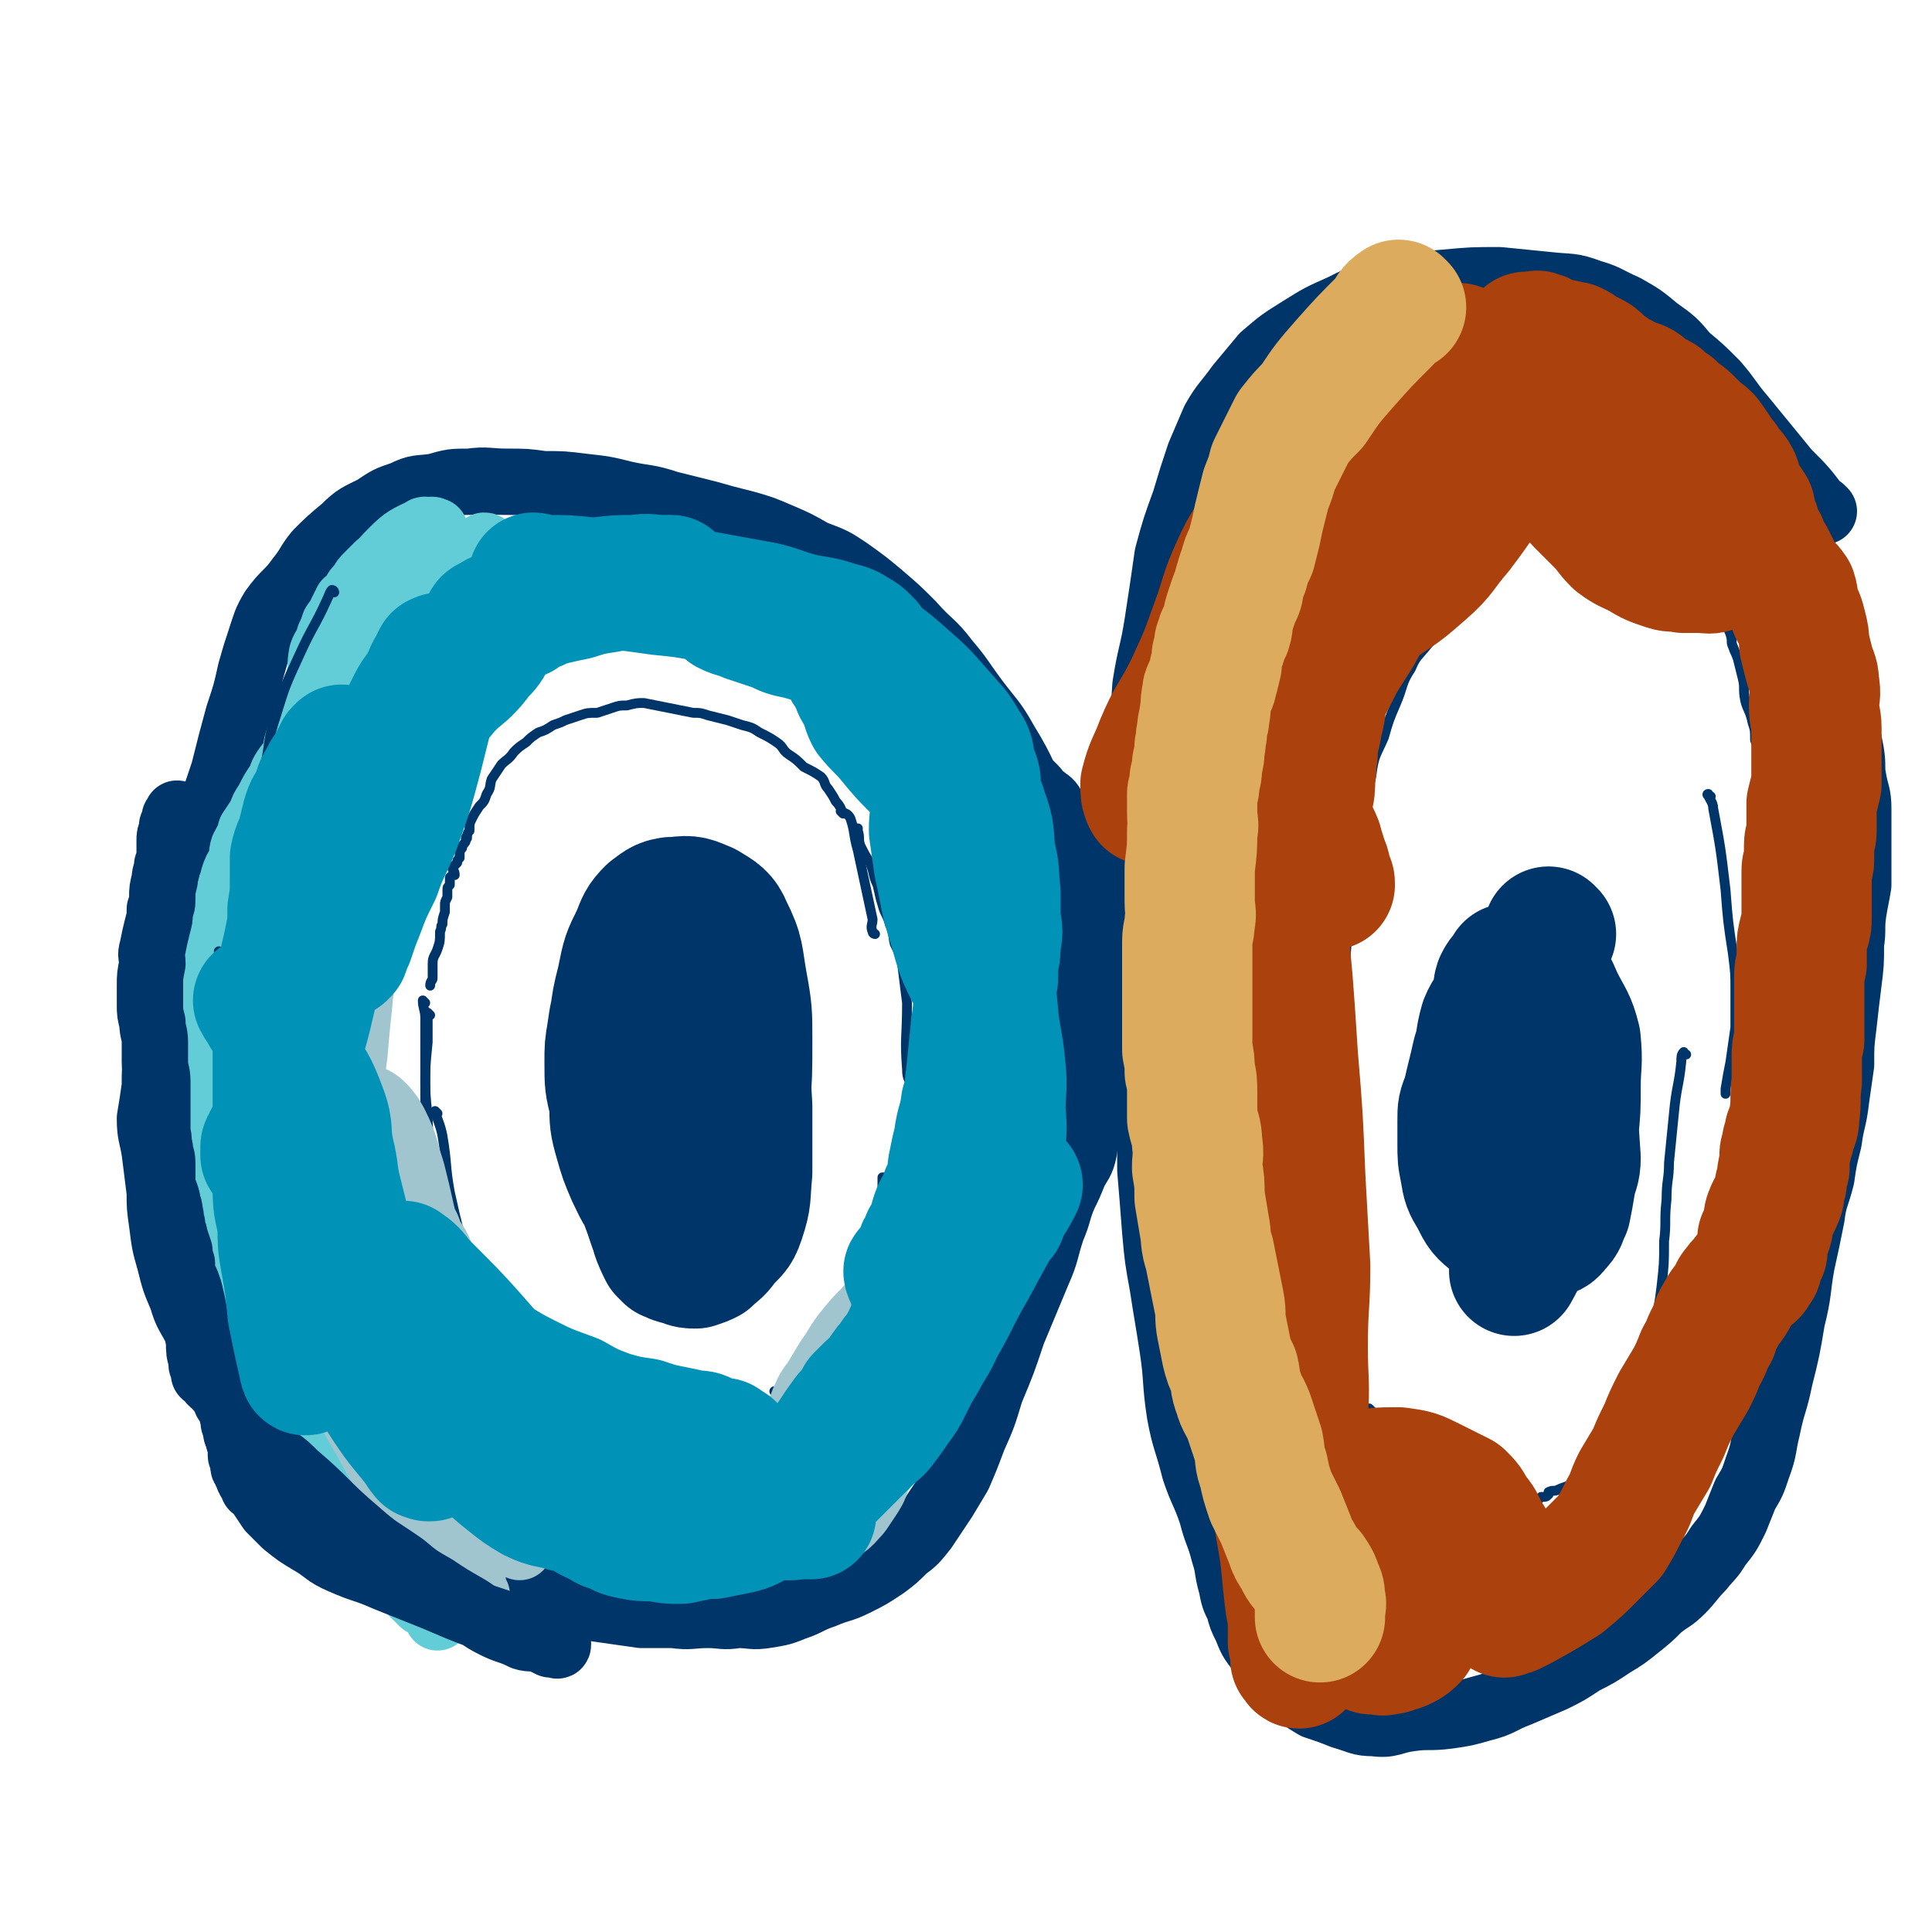
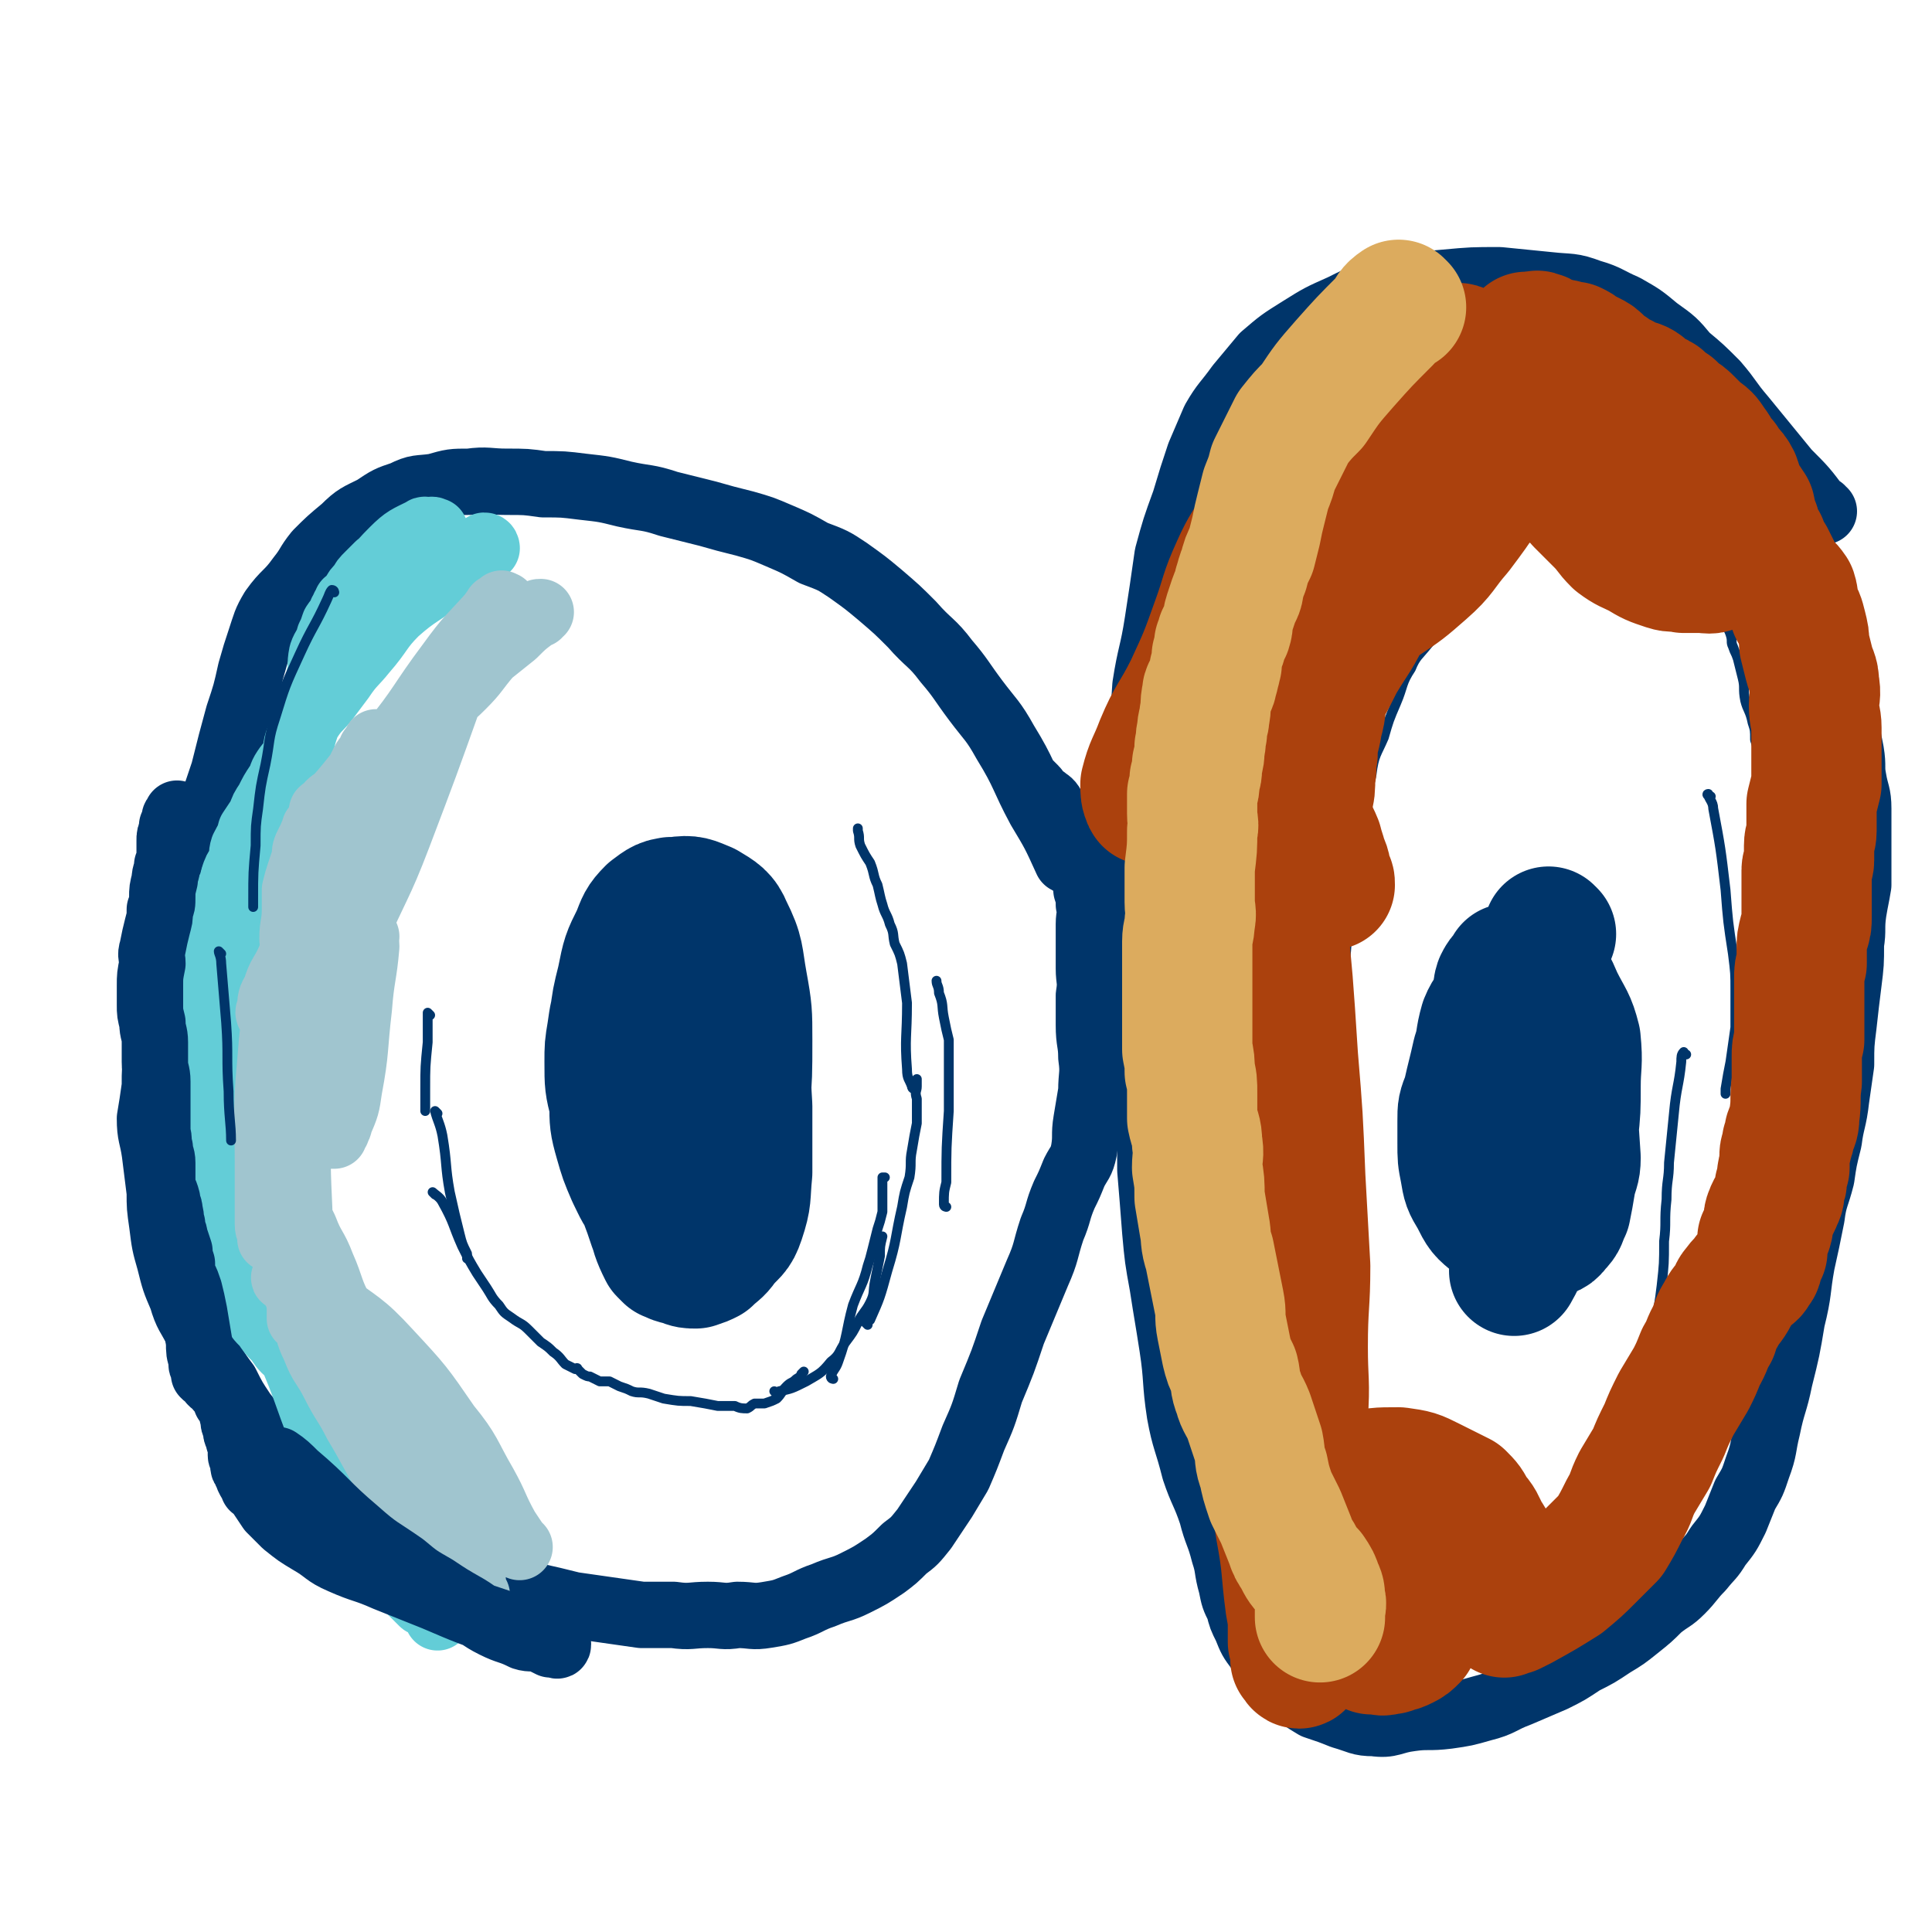
<svg xmlns="http://www.w3.org/2000/svg" viewBox="0 0 786 786" version="1.1">
  <g fill="none" stroke="#00356A" stroke-width="27" stroke-linecap="round" stroke-linejoin="round">
    <path d="M436,351c0,0 -1,0 -1,-1 0,0 0,0 -1,0 -5,-11 -5,-11 -11,-21 -7,-13 -6,-14 -14,-27 -5,-9 -6,-9 -12,-17 -6,-8 -6,-9 -12,-16 -6,-8 -7,-7 -14,-15 -6,-6 -6,-6 -13,-12 -6,-5 -6,-5 -13,-10 -6,-4 -6,-4 -14,-7 -7,-4 -7,-4 -14,-7 -7,-3 -7,-3 -14,-5 -8,-2 -8,-2 -15,-4 -8,-2 -8,-2 -16,-4 -9,-3 -9,-2 -18,-4 -8,-2 -8,-2 -17,-3 -8,-1 -8,-1 -16,-1 -7,-1 -7,-1 -15,-1 -7,0 -8,-1 -15,0 -7,0 -7,0 -14,2 -7,1 -7,0 -13,3 -6,2 -6,2 -12,6 -6,3 -7,3 -12,8 -6,5 -6,5 -11,10 -4,5 -3,5 -7,10 -5,7 -6,6 -11,13 -3,5 -3,6 -5,12 -2,6 -2,6 -4,13 -2,9 -2,9 -5,18 -3,11 -3,11 -6,23 -4,12 -4,12 -8,23 -3,13 -3,13 -7,25 -3,9 -3,9 -5,19 -2,8 -2,8 -3,17 -2,7 -2,7 -3,15 -1,7 -1,7 -1,15 -1,7 -1,7 -1,14 -1,7 -1,7 -2,13 0,7 1,7 2,14 1,8 1,8 2,16 0,6 0,6 1,13 1,8 1,8 3,15 2,8 2,8 5,15 2,7 3,7 6,13 3,6 3,7 6,13 3,5 3,5 6,9 3,6 3,6 7,12 4,5 4,5 8,9 4,5 4,5 9,9 4,3 5,3 10,6 4,4 4,4 8,8 5,4 6,4 11,8 5,4 5,4 11,8 7,5 7,5 14,8 7,4 7,4 14,7 8,3 8,3 16,6 8,3 8,3 16,5 9,2 9,2 17,4 7,1 7,1 14,2 7,1 7,1 14,2 7,0 7,0 13,0 7,1 7,0 14,0 6,0 6,1 12,0 6,0 6,1 12,0 6,-1 6,-1 11,-3 6,-2 6,-3 12,-5 7,-3 7,-2 13,-5 6,-3 6,-3 12,-7 4,-3 4,-3 8,-7 4,-3 4,-3 8,-8 4,-6 4,-6 8,-12 3,-5 3,-5 6,-10 3,-7 3,-7 6,-15 4,-9 4,-9 7,-19 5,-12 5,-12 9,-24 5,-12 5,-12 10,-24 4,-9 3,-9 6,-18 3,-7 2,-7 5,-14 2,-4 2,-4 4,-9 2,-4 3,-4 4,-9 1,-6 0,-6 1,-12 1,-6 1,-6 2,-12 0,-7 1,-7 0,-14 0,-6 -1,-6 -1,-13 0,-6 0,-6 0,-12 1,-6 0,-6 0,-11 0,-6 0,-6 0,-11 0,-4 0,-4 0,-7 0,-4 1,-4 0,-8 0,-3 0,-3 -1,-6 0,-4 0,-4 -1,-8 -1,-3 -1,-3 -3,-7 -1,-3 -1,-3 -3,-6 -1,-3 -1,-3 -3,-6 -2,-4 -2,-4 -4,-7 -1,-2 -2,-2 -3,-3 -2,-1 -2,-1 -3,-2 -1,-1 0,-1 -1,-2 -1,-1 -1,-1 -2,-2 " />
    <path d="M742,208c-1,0 -1,0 -1,-1 -1,0 -1,0 -1,0 -6,-8 -6,-8 -13,-15 -9,-11 -9,-11 -18,-22 -6,-7 -5,-7 -11,-14 -6,-6 -6,-6 -12,-11 -5,-6 -5,-6 -12,-11 -6,-5 -6,-5 -13,-9 -7,-3 -7,-4 -14,-6 -8,-3 -8,-2 -17,-3 -10,-1 -10,-1 -20,-2 -11,0 -11,0 -22,1 -10,1 -10,0 -21,3 -11,2 -11,2 -21,7 -9,4 -9,4 -17,9 -8,5 -8,5 -15,11 -5,6 -5,6 -10,12 -5,7 -6,7 -10,14 -3,7 -3,7 -6,14 -3,9 -3,9 -6,19 -4,11 -4,11 -7,22 -2,14 -2,14 -4,27 -2,13 -3,13 -5,26 -1,13 0,13 -1,27 0,11 -1,11 -1,23 -1,12 0,12 -1,24 0,12 0,12 0,25 0,12 0,12 0,25 1,11 1,11 2,22 1,13 1,13 2,25 1,13 1,13 1,26 1,12 1,12 2,25 1,11 1,11 3,22 2,13 2,12 4,25 2,13 1,14 3,27 2,11 3,11 6,23 3,9 4,9 7,18 2,8 3,8 5,16 2,6 1,6 3,13 1,5 1,5 3,9 1,4 1,4 3,8 2,5 2,5 5,9 3,5 2,5 6,9 3,4 4,4 8,7 4,4 4,4 9,7 6,2 6,2 11,4 7,2 7,3 13,3 7,1 7,-1 15,-2 7,-1 7,0 15,-1 7,-1 7,-1 14,-3 8,-2 7,-3 15,-6 7,-3 7,-3 14,-6 6,-3 6,-3 12,-7 6,-3 6,-3 12,-7 5,-3 5,-3 10,-7 5,-4 5,-4 9,-8 5,-4 5,-3 9,-7 4,-4 4,-5 8,-9 4,-5 4,-4 7,-9 4,-5 4,-5 7,-11 2,-5 2,-5 4,-10 3,-5 3,-5 5,-11 3,-8 2,-8 4,-16 2,-10 3,-10 5,-20 3,-12 3,-12 5,-24 3,-12 2,-12 4,-23 2,-9 2,-9 4,-19 1,-8 2,-8 4,-16 1,-7 1,-7 3,-15 1,-8 2,-8 3,-17 1,-7 1,-7 2,-14 0,-8 0,-8 1,-16 1,-9 1,-9 2,-17 1,-8 1,-8 1,-16 1,-6 0,-6 1,-13 1,-6 1,-5 2,-11 0,-6 0,-6 0,-11 0,-5 0,-5 0,-10 0,-5 0,-5 0,-10 0,-6 -1,-6 -2,-12 -1,-5 0,-5 -1,-11 -1,-5 -1,-5 -2,-11 -1,-5 -1,-5 -2,-9 0,-4 0,-4 -1,-8 -1,-4 -1,-4 -2,-7 0,-3 -1,-3 -1,-7 -1,-3 0,-3 -1,-6 0,-3 -1,-3 -2,-6 0,-2 1,-2 0,-5 -1,-2 -2,-2 -3,-5 -1,-2 -1,-2 -1,-4 -1,-2 0,-2 -1,-4 0,-2 -1,-2 -1,-3 -2,-3 -2,-3 -3,-7 -1,-3 -1,-3 -3,-7 -1,-3 0,-4 -2,-6 -2,-2 -2,-1 -4,-2 " />
  </g>
  <g fill="none" stroke="#63CDD7" stroke-width="27" stroke-linecap="round" stroke-linejoin="round">
    <path d="M198,223c0,0 0,-1 -1,-1 -8,5 -8,6 -16,12 -10,8 -11,7 -20,15 -7,7 -6,8 -13,16 -4,5 -5,5 -9,11 -3,4 -3,4 -6,8 -3,4 -3,3 -6,7 -2,3 -2,3 -3,6 -1,2 -2,2 -3,5 -1,3 0,3 -1,6 -2,3 -2,2 -4,5 -2,3 -1,3 -3,6 -2,3 -2,3 -4,7 -2,3 -2,3 -3,6 -2,3 -2,3 -4,6 -1,4 -1,3 -3,7 -1,3 0,3 -1,6 -2,3 -2,3 -3,6 -1,4 -1,4 -3,7 -1,4 -1,4 -2,9 -1,4 -1,4 -3,9 -1,4 -1,4 -1,9 -1,6 -2,6 -2,13 0,5 0,5 0,11 -1,5 -1,5 -2,10 -1,5 -1,5 -2,10 0,3 0,3 0,6 0,3 -1,3 -1,5 0,1 0,1 0,2 0,0 0,0 0,0 0,1 0,2 0,2 0,-1 0,-2 1,-3 2,-6 2,-6 4,-12 4,-12 4,-12 8,-23 4,-10 4,-10 7,-20 3,-7 2,-7 4,-15 2,-7 2,-7 3,-14 2,-6 2,-6 3,-11 2,-7 2,-7 4,-13 1,-7 1,-7 3,-14 1,-6 1,-6 3,-12 2,-8 2,-8 4,-15 2,-6 3,-6 5,-13 1,-5 1,-5 2,-10 1,-4 0,-4 1,-9 1,-3 2,-3 3,-7 1,-2 1,-2 2,-5 2,-3 2,-2 3,-5 1,-2 2,-3 2,-4 1,0 -1,3 -1,2 1,-1 2,-3 4,-5 1,-2 1,-2 3,-4 1,-2 1,-2 3,-4 2,-2 2,-2 4,-4 2,-1 2,-1 4,-3 2,-1 2,-1 5,-3 1,-1 1,-2 3,-3 1,-1 1,-1 3,-1 2,-1 2,-1 3,-2 1,-1 1,-1 2,-1 0,0 0,0 0,0 0,-1 0,-1 1,-1 1,-1 1,0 2,0 0,0 0,0 0,0 -1,0 -1,0 -3,0 -1,0 -1,-1 -2,0 -6,3 -7,3 -12,8 -7,7 -7,8 -12,16 -5,8 -5,8 -9,17 -2,6 -2,7 -4,13 -3,6 -3,6 -5,12 -3,6 -3,6 -5,12 -2,6 -2,6 -3,12 -2,7 -2,7 -5,14 -2,6 -2,6 -4,12 -3,8 -3,8 -5,15 -2,7 -2,7 -4,15 -2,7 -2,7 -3,13 -2,6 -2,6 -3,12 -2,6 -1,6 -2,12 -1,6 -2,6 -3,12 -1,4 0,4 0,8 0,5 -1,5 -1,10 -1,4 0,4 -1,8 -1,3 -2,3 -2,7 -1,3 -1,3 -1,7 0,2 0,2 0,4 0,4 -1,4 -1,7 0,3 0,3 0,6 0,4 0,4 0,7 0,3 0,3 0,6 0,3 0,3 0,7 0,1 0,1 0,3 0,3 0,3 0,5 0,0 0,-1 0,-1 0,2 0,2 1,3 0,2 1,1 1,3 1,1 0,1 1,3 0,2 -1,2 0,5 0,1 1,1 2,2 0,2 0,2 0,4 1,1 1,1 1,3 0,1 0,1 1,2 0,1 0,1 0,1 0,0 1,-1 1,-1 0,1 0,2 0,1 0,0 0,-1 0,-1 0,0 -1,1 -1,0 -1,0 -1,-1 -1,-2 -1,-4 -1,-4 -1,-7 -2,-7 -2,-7 -4,-14 -1,-5 -2,-5 -3,-9 0,-2 1,-3 0,-5 -1,-2 -1,-1 -2,-3 -1,-1 -1,-1 -1,-3 0,0 0,0 0,0 0,0 0,-1 0,-1 0,0 1,0 1,1 1,0 0,0 0,1 3,9 3,9 7,18 4,12 3,12 8,24 2,6 2,6 5,12 2,4 2,4 5,7 2,3 2,3 4,5 2,2 2,3 4,5 2,2 2,1 4,3 2,3 2,3 4,5 2,3 2,3 5,5 2,3 1,3 3,5 3,3 3,4 5,7 2,2 3,2 5,5 2,2 1,2 3,5 0,0 0,0 1,1 1,0 2,0 1,-1 0,-1 -2,0 -3,-2 -3,-6 -2,-7 -5,-14 -5,-8 -6,-8 -11,-16 -4,-7 -4,-7 -9,-15 -4,-6 -3,-6 -7,-13 -3,-5 -3,-5 -6,-10 -4,-4 -4,-4 -7,-8 -2,-2 -2,-2 -5,-5 -1,-1 -1,-1 -2,-1 -1,-1 -1,0 -1,-1 0,0 0,-1 0,-1 0,0 0,0 1,1 1,0 2,0 3,1 4,7 3,8 7,15 7,15 8,15 14,30 6,14 6,14 11,28 3,8 3,8 6,17 4,9 5,9 9,18 4,8 3,9 8,17 4,6 4,6 9,12 3,5 3,5 7,9 3,3 3,3 6,6 2,1 2,1 4,3 1,1 1,1 2,1 0,0 0,0 0,1 0,0 0,1 0,1 " />
  </g>
  <g fill="none" stroke="#A0C5CF" stroke-width="27" stroke-linecap="round" stroke-linejoin="round">
    <path d="M122,515c0,0 -1,-1 -1,-1 2,2 3,3 5,5 10,14 10,14 20,28 11,15 11,15 21,30 6,11 6,12 11,24 4,10 4,10 8,21 3,8 3,8 5,17 2,4 1,5 2,9 0,1 1,2 1,1 -4,-3 -4,-4 -8,-8 -7,-9 -7,-9 -13,-18 -8,-11 -8,-11 -16,-23 -6,-10 -6,-11 -12,-21 -4,-8 -5,-8 -9,-16 -4,-8 -5,-7 -8,-15 -3,-6 -2,-6 -4,-12 -1,-5 -1,-5 -3,-9 -1,-3 -1,-3 -3,-5 0,-1 -1,-1 -1,-2 0,0 0,0 0,0 -1,-1 -2,0 -1,0 0,0 1,-1 2,0 8,4 8,4 15,9 13,10 14,9 25,21 13,14 13,14 24,30 9,11 8,12 15,24 5,9 4,9 9,18 2,3 2,3 4,6 1,1 2,2 1,1 -1,0 -2,-1 -5,-3 -11,-10 -11,-10 -21,-21 -10,-12 -9,-13 -18,-26 -7,-10 -7,-10 -14,-21 -7,-12 -8,-12 -14,-24 -5,-9 -4,-10 -8,-19 -3,-8 -4,-7 -7,-15 -3,-6 -3,-6 -4,-13 -2,-5 -2,-6 -2,-11 -1,-5 -1,-5 -1,-9 0,-4 0,-4 0,-8 0,-3 0,-3 0,-6 0,-3 0,-3 0,-6 0,-4 -1,-4 -1,-7 -1,-3 0,-3 -1,-6 -1,-1 -1,-1 -1,-3 -1,-1 -1,-2 -1,-2 0,0 0,1 0,1 0,0 0,-2 0,-2 0,-1 0,0 0,1 2,14 2,14 4,29 2,20 1,20 2,40 1,11 1,11 2,23 0,5 0,5 1,10 0,3 0,3 0,5 0,1 0,0 0,0 0,-1 0,-1 0,-1 0,-13 0,-13 0,-27 0,-21 -1,-21 -1,-43 0,-17 0,-17 0,-35 0,-14 0,-14 0,-28 0,-10 -1,-10 -2,-20 0,-6 1,-6 1,-12 0,-4 0,-4 0,-8 1,-4 1,-4 2,-7 1,-3 1,-3 2,-6 0,-2 0,-3 1,-5 1,-2 1,-2 2,-4 0,-1 1,-1 1,-2 0,0 0,0 0,-1 0,0 1,0 1,0 0,0 0,0 0,1 -1,4 0,5 -1,9 -4,23 -4,22 -8,45 -3,19 -3,19 -5,38 -2,8 -2,8 -3,17 -1,9 -1,9 -1,17 -1,7 -1,7 -1,14 0,6 0,6 0,12 0,4 0,4 0,9 0,2 0,2 0,3 0,1 0,1 0,2 0,0 0,-1 0,-1 0,0 0,1 0,1 0,0 0,-1 0,-1 0,-3 -1,-2 -1,-5 0,-12 0,-12 0,-25 0,-20 -1,-20 1,-41 1,-13 1,-13 4,-26 2,-11 4,-11 7,-22 2,-8 2,-8 4,-16 2,-6 2,-6 4,-11 1,-4 0,-4 2,-8 0,-1 1,-1 1,-2 0,0 0,-1 0,-1 " />
  </g>
  <g fill="none" stroke="#00356A" stroke-width="27" stroke-linecap="round" stroke-linejoin="round">
    <path d="M114,595c0,0 -1,-1 -1,-1 3,2 4,3 7,6 13,11 12,12 25,23 9,8 9,7 19,14 6,5 6,5 13,9 6,4 6,4 13,8 5,3 5,4 11,7 6,3 6,2 12,5 3,1 4,0 7,1 2,1 2,1 4,2 1,0 1,0 2,0 0,0 1,1 1,0 0,0 -1,0 -1,0 -1,0 -1,0 -1,-1 -10,-3 -10,-3 -19,-7 -15,-5 -15,-5 -29,-11 -10,-4 -10,-4 -20,-8 -9,-4 -9,-3 -18,-7 -7,-3 -6,-4 -13,-8 -5,-3 -5,-3 -10,-7 -3,-3 -3,-3 -6,-6 -2,-3 -2,-3 -4,-6 -1,-2 -1,-2 -3,-3 0,0 0,0 0,-1 -1,-1 -1,-1 -2,-3 0,-2 -1,-1 -1,-3 -1,-1 -1,-1 -1,-2 0,-1 0,-1 0,-2 0,-1 -1,-1 -1,-2 0,-2 0,-2 0,-4 0,-1 -1,-1 -1,-3 -1,-2 -1,-2 -1,-4 -1,-2 -1,-2 -1,-4 -1,-2 0,-2 -1,-4 0,-2 -1,-2 -2,-3 0,-2 0,-1 -1,-3 -1,-1 -1,-1 -2,-2 0,-1 0,-1 -1,-2 -1,0 -1,0 -2,-1 0,0 1,0 1,-1 -1,0 -1,0 -2,-1 -1,0 -1,0 -2,-1 0,0 1,-1 1,-1 0,0 -1,0 -1,-1 0,0 0,0 0,-1 0,0 -1,0 -1,-1 0,-1 0,-1 0,-2 -1,-3 -1,-3 -1,-7 -1,-6 -1,-6 -2,-12 -1,-5 -1,-5 -2,-9 -1,-3 -1,-3 -2,-5 -1,-3 -1,-3 -1,-6 -1,-3 -1,-3 -1,-5 -1,-3 -1,-3 -2,-6 0,-2 -1,-2 -1,-5 -1,-2 0,-2 -1,-5 0,-3 -1,-2 -1,-5 -1,-4 -2,-4 -2,-7 0,-4 0,-4 0,-8 0,-3 -1,-3 -1,-6 -1,-3 0,-3 -1,-6 0,-3 0,-3 0,-6 0,-4 0,-4 0,-7 0,-4 0,-4 0,-8 0,-4 -1,-4 -1,-8 0,-4 0,-4 0,-8 0,-4 -1,-4 -1,-8 -1,-4 -1,-4 -1,-7 0,-4 0,-4 0,-8 0,-4 0,-4 1,-9 0,-3 -1,-3 0,-6 1,-5 1,-5 2,-9 1,-4 1,-3 1,-7 1,-2 1,-2 1,-5 0,-3 0,-3 1,-7 0,-3 1,-3 1,-6 1,-2 1,-2 1,-5 0,-2 0,-2 0,-5 0,-2 0,-2 1,-4 0,-1 0,-1 0,-2 0,0 1,0 1,-1 0,-1 0,-1 0,-2 0,-1 1,-1 1,-2 0,0 0,1 0,1 0,0 0,-1 0,-1 0,0 0,0 0,0 " />
  </g>
  <g fill="none" stroke="#A0C5CF" stroke-width="27" stroke-linecap="round" stroke-linejoin="round">
    <path d="M149,381c0,0 -1,-1 -1,-1 0,1 1,2 1,5 -1,12 -2,12 -3,25 -2,17 -1,17 -4,33 -1,7 -1,7 -4,14 0,2 -1,1 -1,3 -1,1 -1,1 -1,2 0,0 0,0 -1,0 0,0 0,0 0,0 -1,-2 -1,-2 -1,-4 -1,-7 -1,-7 -3,-15 -2,-13 -2,-13 -4,-26 -1,-10 -1,-10 -1,-20 0,-9 -1,-9 0,-17 1,-7 1,-7 3,-14 2,-6 2,-6 3,-12 2,-7 2,-7 4,-14 2,-6 2,-6 4,-11 1,-5 2,-5 4,-10 2,-5 2,-5 4,-9 1,-2 2,-2 3,-5 1,-1 1,-2 2,-2 0,0 0,1 0,1 0,0 0,-2 0,-2 0,0 0,1 0,2 -4,12 -4,12 -9,24 -8,19 -7,19 -15,38 -5,12 -6,12 -11,24 -3,7 -4,6 -6,13 -2,3 -2,4 -2,7 -1,2 -1,2 0,3 0,1 1,1 1,2 0,0 0,0 0,0 2,-5 3,-5 5,-10 6,-13 6,-13 11,-26 4,-15 3,-16 8,-30 3,-11 3,-11 7,-20 4,-9 4,-9 10,-17 5,-6 5,-6 11,-11 4,-5 4,-4 9,-8 2,-3 2,-3 5,-5 1,-2 2,-2 3,-4 2,-2 1,-2 3,-4 0,-1 1,-1 1,-3 0,0 0,0 0,0 0,-1 1,-1 1,-2 1,0 1,-1 1,-1 -1,4 -2,4 -3,9 -10,28 -10,28 -21,57 -8,21 -9,20 -18,41 -4,11 -5,11 -9,23 -2,5 -2,5 -4,11 0,1 1,2 0,3 0,1 -2,0 -2,0 0,-3 1,-3 2,-6 3,-14 2,-14 6,-28 3,-16 3,-16 8,-31 4,-10 4,-10 9,-19 4,-10 4,-10 9,-19 4,-8 5,-8 10,-15 4,-6 3,-7 7,-12 3,-5 3,-4 6,-9 3,-4 2,-4 4,-8 2,-3 2,-3 3,-7 2,-3 1,-3 3,-6 1,-2 1,-2 3,-5 1,-1 0,-2 1,-3 1,-2 2,-2 2,-3 0,0 -1,1 0,1 0,-1 1,-1 2,-2 0,0 1,0 1,0 0,0 0,0 0,0 -1,0 -1,-1 -1,0 -2,1 -2,2 -4,4 -9,10 -9,9 -17,20 -12,16 -11,17 -24,33 -6,7 -6,7 -12,13 -4,4 -4,4 -8,8 -2,2 -2,2 -4,4 -1,1 -2,1 -2,2 0,0 0,0 0,0 -1,0 -1,-1 -2,0 0,0 1,1 1,1 0,0 -1,-1 0,-1 2,-3 2,-3 5,-5 9,-10 8,-11 18,-20 10,-9 10,-8 21,-16 6,-5 6,-4 12,-10 6,-6 5,-6 11,-13 5,-4 5,-4 10,-8 4,-4 4,-4 8,-7 0,-1 1,-1 2,-1 0,-1 0,-1 1,-1 " />
  </g>
  <g fill="none" stroke="#00356A" stroke-width="4" stroke-linecap="round" stroke-linejoin="round">
    <path d="M136,241c0,0 0,-1 -1,-1 -1,1 -1,2 -2,4 -5,11 -6,11 -11,22 -6,13 -6,13 -10,26 -3,9 -2,9 -4,19 -2,9 -2,9 -3,18 -1,7 -1,7 -1,15 -1,11 -1,11 -1,22 0,1 0,1 0,3 " />
    <path d="M90,388c0,0 -1,-1 -1,-1 0,1 1,2 1,5 1,12 1,12 2,24 1,14 0,14 1,28 0,10 1,13 1,20 " />
-     <path d="M356,380c0,0 -1,0 -1,-1 -1,-2 0,-3 0,-5 -3,-14 -3,-14 -6,-28 -2,-7 -1,-7 -3,-13 -1,-2 -2,-2 -4,-3 0,0 1,1 1,1 -1,-2 -1,-3 -3,-5 -1,-2 -1,-2 -3,-5 -2,-2 -1,-3 -3,-5 -3,-2 -3,-2 -7,-4 -3,-3 -3,-3 -6,-5 -3,-2 -2,-3 -5,-5 -3,-2 -3,-2 -7,-4 -3,-2 -3,-2 -7,-3 -3,-1 -3,-1 -6,-2 -4,-1 -4,-1 -8,-2 -3,-1 -3,-1 -6,-1 -5,-1 -5,-1 -10,-2 -5,-1 -5,-1 -10,-2 -3,0 -3,0 -7,1 -3,0 -3,0 -6,1 -3,1 -3,1 -6,2 -4,0 -4,0 -7,1 -3,1 -3,1 -6,2 -2,1 -2,1 -5,2 -3,2 -3,2 -6,3 -3,2 -3,2 -5,4 -3,2 -3,2 -5,4 -2,3 -3,3 -5,5 -2,3 -2,3 -4,6 -1,3 0,3 -2,6 -1,3 -1,3 -3,5 -2,3 -2,3 -3,5 -1,2 -1,2 -1,5 -1,1 -1,2 -1,3 0,0 0,-1 0,-1 -1,1 0,2 -1,3 -1,1 -1,2 -2,2 0,0 1,-1 1,0 0,0 -1,1 -1,2 0,1 0,1 0,2 -1,1 -1,1 -1,2 -1,1 -1,1 -2,2 0,1 1,1 1,3 -1,0 -1,0 -2,1 0,1 0,1 0,3 -1,1 -1,1 -1,2 0,2 0,2 0,3 -1,2 -1,2 -1,3 0,2 0,2 0,3 -1,3 -1,3 -1,5 -1,1 0,1 -1,3 0,4 0,4 -1,7 -1,3 -2,3 -2,6 0,3 0,3 0,6 0,1 -1,1 -1,3 " />
    <path d="M175,413c0,0 -1,-1 -1,-1 0,5 0,6 0,12 -1,10 -1,10 -1,19 0,4 0,4 0,8 0,0 0,0 0,1 " />
-     <path d="M173,408c0,0 -1,-1 -1,-1 0,3 1,4 1,7 0,11 0,11 0,21 0,10 0,10 1,19 0,8 1,10 1,15 " />
    <path d="M178,453c0,0 -1,-1 -1,-1 1,4 2,5 3,10 2,12 1,12 3,23 2,9 2,9 4,17 1,4 1,4 3,8 0,1 0,1 0,2 " />
    <path d="M177,486c0,0 -1,-1 -1,-1 1,1 3,2 4,4 5,9 4,9 8,18 3,6 3,6 6,11 2,3 2,3 4,6 2,3 2,4 5,7 2,3 2,3 5,5 4,3 4,2 7,5 2,2 2,2 5,5 3,2 3,2 5,4 3,2 3,3 5,5 2,1 2,1 4,2 0,0 1,-1 1,0 1,1 1,1 2,2 2,1 2,1 3,1 2,1 2,1 4,2 2,0 2,0 4,0 2,1 2,1 4,2 3,1 3,1 5,2 3,1 3,0 7,1 3,1 3,1 6,2 6,1 6,1 11,1 6,1 6,1 11,2 4,0 4,0 7,0 2,1 3,1 5,1 2,-1 1,-1 3,-2 2,0 2,0 4,0 3,-1 3,-1 5,-2 2,-2 2,-3 4,-5 2,-2 2,-1 4,-3 2,-1 2,-2 3,-3 0,0 -1,1 -1,1 " />
    <path d="M339,561c0,0 -1,0 -1,-1 1,-3 2,-3 3,-6 4,-11 3,-12 6,-23 3,-8 4,-8 6,-16 1,-3 1,-3 2,-7 1,-4 1,-4 2,-8 1,-3 1,-3 2,-7 0,-7 0,-7 0,-14 0,0 0,0 1,0 " />
    <path d="M316,567c0,0 -1,-1 -1,-1 0,0 1,1 2,0 5,-1 5,-1 11,-4 5,-3 6,-3 10,-8 4,-3 3,-4 6,-8 3,-4 3,-4 5,-8 2,-4 3,-4 5,-8 2,-4 1,-4 2,-9 1,-5 1,-5 2,-10 0,-4 0,-4 1,-8 " />
    <path d="M353,539c0,0 -1,-1 -1,-1 0,0 1,0 2,-1 4,-9 4,-9 7,-20 4,-13 3,-13 6,-26 1,-6 1,-6 3,-12 1,-6 0,-6 1,-11 1,-6 1,-6 2,-11 0,-5 0,-5 0,-10 -1,-3 0,-3 0,-5 0,-2 0,-2 0,-3 " />
    <path d="M385,491c0,0 -1,0 -1,-1 0,-5 0,-5 1,-9 0,-14 0,-14 1,-29 0,-9 0,-9 0,-19 0,-5 0,-5 0,-10 -1,-4 -1,-4 -2,-9 -1,-5 0,-5 -2,-10 0,-3 -1,-3 -1,-5 " />
    <path d="M372,443c0,0 -1,0 -1,-1 -1,-3 -2,-3 -2,-7 -1,-13 0,-13 0,-27 -1,-8 -1,-8 -2,-16 -1,-4 -1,-4 -3,-8 -1,-4 0,-4 -2,-8 -1,-4 -2,-4 -3,-8 -1,-3 -1,-4 -2,-8 -2,-4 -1,-4 -3,-9 -2,-3 -2,-3 -4,-7 -1,-3 0,-3 -1,-6 0,-1 0,-1 0,-1 " />
    <path d="M690,241c-1,0 -1,-1 -1,-1 -1,0 -1,1 -1,1 -7,-4 -7,-4 -15,-9 -8,-4 -7,-5 -16,-9 -3,-2 -4,-1 -7,-1 -3,-1 -2,-1 -5,-2 -3,-1 -3,-1 -5,-1 -4,-1 -4,-1 -7,-1 -4,0 -4,-1 -8,0 -3,0 -3,1 -6,2 -2,1 -2,0 -5,1 -3,1 -3,2 -5,3 -3,1 -3,1 -6,2 -3,2 -3,2 -6,5 -2,1 -1,1 -3,3 " />
    <path d="M603,236c0,0 -1,-1 -1,-1 -1,1 0,2 -1,3 -4,6 -5,6 -10,12 -5,6 -5,6 -10,12 -4,5 -5,5 -7,10 -4,6 -3,7 -6,14 -3,7 -3,7 -5,14 -3,7 -4,7 -5,15 -2,9 -2,9 -2,18 -2,12 -2,16 -2,23 " />
    <path d="M550,374c0,0 -1,-1 -1,-1 -1,4 0,5 -1,9 -1,15 -2,15 -4,30 -1,10 -1,10 -3,20 0,4 -1,4 -2,8 -1,7 -1,7 -1,14 -1,1 -1,1 -1,3 " />
    <path d="M537,492c0,0 -1,-2 -1,-1 0,5 2,6 2,12 2,15 1,15 3,30 1,11 1,11 3,21 0,5 1,5 2,9 " />
-     <path d="M558,574c0,0 -1,-1 -1,-1 0,0 1,1 2,2 7,6 7,6 14,12 9,7 8,8 17,13 5,4 5,3 11,5 4,2 4,2 7,4 3,1 3,2 6,3 2,0 3,0 5,-1 3,0 3,0 5,-1 2,0 2,0 3,-1 2,0 2,0 3,-1 0,0 0,0 0,-1 2,-1 2,0 4,-1 2,-1 3,-1 5,-2 2,-1 2,-1 5,-2 2,-2 2,-2 4,-3 3,-2 3,-2 5,-4 2,-2 2,-2 4,-4 3,-3 2,-3 5,-5 2,-2 2,-2 3,-4 2,-3 2,-3 4,-6 2,-3 3,-2 5,-5 2,-4 2,-4 4,-7 4,-7 4,-7 8,-14 4,-8 4,-8 7,-16 3,-8 2,-8 5,-16 2,-7 1,-8 4,-14 2,-6 3,-6 4,-12 2,-6 1,-6 1,-13 1,-7 1,-7 2,-14 1,-8 1,-8 1,-16 1,-10 0,-10 0,-19 0,-9 0,-9 0,-18 0,-6 0,-6 0,-12 0,-5 0,-5 1,-9 0,-4 0,-4 0,-7 0,-2 0,-2 0,-3 " />
    <path d="M718,372c-1,0 -1,0 -1,-1 -1,-2 0,-2 -1,-5 0,-13 -1,-13 -1,-26 0,-10 0,-10 0,-20 0,-4 0,-4 0,-7 0,-3 0,-3 0,-6 0,-3 0,-3 -1,-6 0,-4 0,-4 -1,-7 -1,-5 -2,-5 -3,-9 -1,-5 0,-5 -1,-9 -1,-4 -1,-4 -2,-8 -1,-3 -1,-2 -2,-5 -1,-2 0,-2 -1,-5 -1,-3 -2,-3 -3,-6 -2,-3 -2,-3 -3,-6 -2,-4 -1,-4 -3,-7 -1,-3 -1,-3 -3,-6 -1,-1 -1,-1 -2,-1 " />
    <path d="M696,324c-1,0 -2,-1 -1,-1 0,2 2,3 2,6 3,16 3,16 5,33 1,13 1,13 3,26 1,8 1,8 1,15 0,8 0,8 0,15 -1,7 -1,7 -2,14 -1,5 -1,5 -2,11 0,1 0,1 0,2 " />
    <path d="M686,429c-1,0 -1,-1 -1,-1 -1,1 -1,2 -1,4 -1,10 -2,10 -3,21 -1,10 -1,10 -2,20 0,7 -1,7 -1,15 -1,9 0,9 -1,17 0,9 0,9 -1,18 -1,8 -1,8 -3,16 -2,8 -2,8 -4,15 -2,9 -2,11 -4,17 " />
    <path d="M544,417c0,0 -1,-1 -1,-1 0,0 0,1 0,2 1,6 2,6 2,12 1,19 0,19 0,37 0,11 0,11 0,22 0,6 0,6 0,13 -1,9 -1,12 -2,18 " />
    <path d="M244,383c0,0 -1,-1 -1,-1 0,0 1,0 2,1 7,3 8,1 13,6 10,9 11,10 16,22 6,11 5,12 6,25 2,11 1,11 1,21 -1,8 1,9 -1,16 -2,5 -2,6 -6,9 -3,3 -3,3 -7,4 -3,0 -4,0 -7,-1 -4,-2 -4,-2 -6,-5 -4,-7 -4,-8 -6,-16 -2,-9 -2,-9 -2,-18 0,-8 0,-8 2,-17 2,-10 2,-10 5,-20 3,-10 3,-10 8,-20 2,-6 2,-6 7,-12 2,-3 3,-5 6,-6 2,0 3,1 3,3 3,8 3,8 4,16 1,14 1,14 2,27 0,14 1,14 0,28 -1,13 0,13 -3,26 -2,7 -3,7 -7,13 -2,3 -3,3 -6,5 -3,1 -3,1 -5,1 -3,-1 -4,-1 -5,-3 -3,-4 -3,-4 -5,-9 -2,-6 -2,-6 -3,-13 -1,-7 -1,-7 -2,-14 0,-7 0,-7 1,-14 0,-6 0,-6 1,-11 1,-5 1,-5 3,-11 1,-3 1,-3 2,-7 2,-3 1,-4 3,-5 2,-2 3,-1 5,-1 3,-1 4,-2 7,0 4,4 5,5 7,11 3,11 2,11 3,22 1,13 1,13 1,25 -1,10 0,10 -2,19 -1,6 -1,7 -4,12 -3,4 -3,4 -7,6 -2,2 -3,2 -5,3 -2,0 -2,0 -5,1 -2,0 -2,1 -4,2 " />
  </g>
  <g fill="none" stroke="#00356A" stroke-width="53" stroke-linecap="round" stroke-linejoin="round">
    <path d="M262,391c0,0 -1,-1 -1,-1 1,2 3,3 4,6 3,15 3,16 5,31 2,17 2,17 4,33 2,9 2,9 2,17 1,9 1,9 1,18 0,5 0,5 0,10 -1,2 -1,3 -2,5 -1,1 -1,0 -3,1 0,0 0,0 0,0 -1,-1 -1,-1 -2,-2 -3,-6 -3,-7 -5,-14 -3,-9 -3,-9 -4,-18 -2,-8 -2,-8 -2,-15 -1,-7 0,-7 0,-13 1,-7 1,-7 2,-14 1,-7 1,-7 3,-15 2,-6 2,-6 3,-13 2,-6 3,-6 5,-12 1,-3 1,-3 2,-6 1,-2 1,-2 2,-4 0,0 1,-1 1,-1 1,0 0,1 1,2 2,4 2,4 4,9 4,12 3,12 6,25 2,14 2,14 3,27 1,9 1,9 1,17 0,8 0,8 -1,16 -1,4 -1,4 -3,6 -1,2 -1,3 -3,4 -3,0 -3,0 -5,0 -4,-1 -4,0 -7,-2 -4,-2 -5,-2 -8,-6 -4,-4 -4,-5 -6,-10 -3,-7 -3,-7 -5,-14 -2,-7 -2,-7 -3,-14 -1,-6 -1,-6 -1,-12 -1,-9 0,-9 0,-17 1,-8 1,-8 3,-16 2,-10 2,-10 6,-18 2,-5 2,-6 6,-10 4,-3 5,-4 10,-4 6,-1 7,0 12,2 5,3 7,4 9,9 5,10 4,11 6,22 2,11 2,12 2,23 0,14 0,14 -1,28 -1,10 -1,10 -5,20 -2,6 -2,7 -6,12 -3,4 -3,4 -7,7 -3,2 -3,1 -7,2 -3,0 -3,0 -7,0 -4,-1 -5,-1 -7,-3 -4,-4 -4,-5 -7,-11 -3,-7 -3,-7 -5,-14 -2,-7 -2,-8 -2,-15 -2,-8 -2,-8 -2,-17 0,-6 0,-6 1,-12 1,-7 1,-7 3,-13 2,-8 1,-8 4,-15 2,-5 2,-5 4,-9 2,-3 2,-3 4,-6 2,-3 2,-4 4,-5 3,-1 3,0 6,1 4,1 5,-1 8,2 8,7 9,8 14,18 5,12 4,13 6,27 2,15 1,15 2,30 0,14 0,14 0,27 -1,10 0,10 -3,19 -2,6 -3,5 -7,10 -2,3 -3,3 -6,6 -2,1 -2,1 -5,2 -2,0 -3,0 -5,-1 -4,-1 -5,-1 -7,-4 -4,-7 -4,-7 -7,-16 -3,-8 -3,-8 -5,-17 -2,-8 -2,-8 -3,-17 -2,-9 -1,-9 -2,-18 0,-7 0,-7 0,-14 0,-8 0,-8 0,-16 1,-6 0,-6 2,-13 2,-6 2,-6 5,-12 1,-5 1,-5 3,-9 1,-2 1,-2 3,-5 1,-2 1,-2 3,-3 1,-1 2,-1 3,-2 0,0 0,1 0,2 2,1 3,0 4,1 2,5 2,6 4,11 1,4 1,4 2,9 " />
  </g>
  <g fill="none" stroke="#A0C5CF" stroke-width="53" stroke-linecap="round" stroke-linejoin="round">
-     <path d="M147,460c0,0 -1,-1 -1,-1 1,1 2,2 3,4 4,8 3,8 6,17 2,8 2,8 4,17 1,4 1,4 3,8 1,3 1,3 2,5 1,2 2,2 3,5 1,3 0,3 1,6 1,3 1,2 3,5 1,2 1,3 2,5 1,2 1,2 2,5 2,3 2,2 4,5 2,3 1,3 3,6 2,4 3,4 5,7 2,3 2,3 4,5 3,4 3,4 6,7 2,4 3,4 6,7 2,3 2,3 5,6 3,3 4,3 7,6 4,3 4,3 7,6 3,2 3,2 6,4 3,2 3,2 6,5 3,2 3,2 5,5 2,1 2,1 3,3 1,1 1,1 2,2 0,0 -1,-1 0,-1 0,0 0,1 0,1 0,0 0,-1 0,-2 -5,-3 -6,-2 -11,-5 -9,-7 -9,-7 -18,-14 -7,-7 -7,-7 -14,-15 -5,-5 -5,-5 -10,-10 -4,-4 -4,-4 -8,-7 -4,-4 -4,-4 -7,-7 -2,-2 -2,-2 -3,-4 -2,-2 -2,-1 -3,-3 0,-1 0,-1 0,-2 0,0 0,0 0,0 3,2 3,2 6,3 11,8 11,9 22,17 10,8 10,8 21,15 7,5 8,4 15,9 7,4 6,5 13,10 6,5 6,5 12,10 5,3 5,2 9,6 2,2 1,2 3,4 0,1 2,1 1,2 -1,1 -2,1 -4,1 -7,1 -7,2 -14,0 -8,-1 -8,-1 -15,-5 -6,-2 -6,-3 -11,-7 -5,-3 -5,-4 -11,-7 -3,-3 -4,-3 -7,-6 -2,-2 -2,-2 -4,-4 -1,-1 -1,-1 -2,-1 -1,-1 -1,-1 -1,-1 0,0 0,0 1,-1 1,-1 1,-1 3,-2 6,-2 6,-2 12,-3 7,-1 7,0 13,-1 6,0 6,0 12,0 4,1 4,2 9,3 5,2 5,2 10,4 4,2 4,2 8,4 5,2 5,2 8,5 2,1 2,1 4,3 2,1 3,2 4,2 0,0 -2,-1 -2,-1 0,0 3,2 2,2 -1,0 -2,-1 -4,-1 -9,0 -9,0 -18,0 -9,0 -9,1 -18,0 -3,0 -3,0 -6,0 -1,0 -3,0 -3,-1 1,0 2,0 4,-1 7,0 7,0 14,0 8,1 8,1 15,2 5,0 5,0 9,0 4,1 4,1 8,2 3,0 3,1 6,1 3,1 3,1 6,2 2,0 2,-1 5,-1 2,1 2,1 4,1 1,1 2,1 3,2 0,0 -1,-1 -1,-1 1,0 2,0 3,0 1,1 1,2 3,2 1,1 1,1 3,2 1,1 1,1 3,2 1,0 1,0 3,0 2,0 3,1 5,0 2,0 2,0 3,-2 3,-1 3,-2 5,-4 2,-3 2,-3 4,-6 2,-3 1,-4 3,-7 2,-3 2,-3 4,-6 2,-3 2,-2 3,-5 1,-2 1,-2 2,-3 1,-2 1,-2 3,-4 1,-1 1,-1 2,-3 1,-2 1,-2 2,-4 1,-2 1,-2 1,-4 1,-1 0,-1 1,-2 0,-2 1,-2 1,-3 1,-2 1,-2 2,-4 1,-2 1,-2 2,-5 1,-2 1,-2 2,-5 1,-3 1,-3 2,-5 1,-3 1,-3 2,-6 2,-3 1,-3 3,-6 3,-3 3,-3 6,-6 1,-3 1,-3 3,-5 1,-2 1,-2 2,-4 1,-1 1,-1 2,-2 1,-1 1,-1 2,-2 0,0 1,0 0,1 0,0 0,-1 0,0 -2,0 -3,0 -4,1 -7,7 -7,7 -13,14 -7,8 -7,8 -14,16 -4,4 -4,4 -8,9 -3,4 -3,5 -6,9 -3,5 -3,5 -6,10 -2,2 -2,3 -3,5 " />
-   </g>
+     </g>
  <g fill="none" stroke="#0093B7" stroke-width="53" stroke-linecap="round" stroke-linejoin="round">
-     <path d="M106,408c0,0 -1,-1 -1,-1 1,2 2,3 3,5 6,10 7,9 12,19 6,10 7,10 11,21 3,8 1,8 3,17 2,8 1,8 3,16 2,8 2,8 4,16 3,9 2,9 5,17 3,9 3,9 6,18 4,9 3,9 7,18 3,8 3,8 6,16 3,7 2,7 5,13 1,4 1,5 3,9 1,0 1,0 2,0 0,1 0,0 0,0 0,0 -1,1 -1,0 -2,-1 -2,-1 -3,-3 -7,-9 -7,-8 -13,-17 -8,-12 -7,-13 -14,-25 -6,-11 -6,-10 -12,-21 -5,-10 -4,-10 -9,-21 -3,-8 -4,-7 -8,-15 -2,-7 -1,-7 -3,-13 -2,-4 -2,-4 -4,-7 0,-2 0,-2 0,-3 0,0 0,0 0,0 0,-1 0,-1 1,-2 0,-1 0,-1 1,-2 1,0 1,0 2,0 0,0 0,-1 0,-1 1,0 1,0 2,1 1,0 1,0 1,1 3,7 4,7 6,14 3,10 3,10 4,20 1,10 1,10 1,19 0,9 -1,9 -1,17 0,6 0,6 0,12 0,3 -1,3 -1,6 0,2 -1,3 0,5 0,1 1,0 1,0 0,-1 -1,-2 -2,-4 -2,-9 -2,-9 -4,-19 -1,-11 -1,-11 -3,-22 -1,-6 -1,-6 -1,-13 -1,-7 -2,-7 -2,-15 0,-5 0,-5 0,-10 0,-6 0,-6 0,-11 0,-4 0,-4 0,-9 0,-4 0,-4 0,-8 0,-4 0,-4 0,-8 0,-4 0,-4 0,-9 0,-5 0,-5 0,-10 0,-4 0,-4 0,-8 0,-4 0,-4 1,-7 1,-4 1,-4 1,-7 1,-3 0,-3 1,-7 1,-4 1,-4 2,-9 1,-5 1,-5 1,-11 1,-6 1,-6 1,-12 0,-4 0,-5 0,-9 1,-5 2,-5 3,-9 1,-4 1,-4 2,-8 1,-3 1,-3 3,-6 2,-4 1,-5 4,-9 1,-3 2,-3 4,-7 1,-2 1,-2 2,-4 0,0 1,-1 1,-1 1,0 0,1 0,2 -1,12 0,12 -1,25 -3,23 -2,23 -6,46 -3,17 -3,17 -7,34 -2,8 -2,8 -5,15 -1,3 -1,3 -2,5 -1,1 -1,1 -2,2 0,0 1,0 1,0 0,-1 0,-1 0,-1 0,-2 -1,-2 0,-4 4,-19 4,-19 9,-38 5,-17 4,-17 9,-34 4,-12 4,-12 8,-23 5,-12 5,-12 11,-24 3,-6 4,-6 8,-13 3,-5 3,-5 6,-11 2,-4 3,-4 5,-8 2,-3 1,-3 3,-6 1,-2 1,-2 2,-4 0,0 1,0 1,0 0,0 -1,0 0,0 0,0 0,-1 0,0 0,3 0,3 -1,7 -4,16 -4,16 -8,32 -4,15 -4,15 -9,29 -4,10 -5,10 -8,19 -4,8 -4,8 -7,16 -2,5 -2,5 -4,11 -1,2 -1,2 -2,5 0,0 -1,0 -1,1 0,0 0,0 0,0 0,0 0,-1 0,-1 1,-6 1,-6 2,-11 2,-11 1,-11 4,-22 4,-12 4,-12 9,-24 4,-10 4,-10 8,-20 3,-7 2,-7 6,-13 4,-7 5,-7 10,-13 5,-6 5,-6 11,-11 3,-3 3,-3 6,-7 3,-3 3,-3 5,-7 2,-2 2,-3 4,-5 2,-2 2,-2 4,-3 2,-1 3,0 5,-2 2,-1 1,-1 3,-2 1,-1 2,0 3,-1 0,0 -1,0 0,0 1,-1 1,-1 2,-1 1,-1 1,-1 2,-1 0,0 0,-1 0,-1 0,0 1,1 1,1 -1,0 -2,0 -3,0 -5,3 -5,3 -11,5 -4,1 -5,1 -9,3 -1,0 -1,1 -2,1 0,0 1,0 1,0 -1,0 -1,1 -2,1 0,0 0,-1 1,-1 3,-2 3,-2 6,-3 14,-4 14,-5 29,-8 9,-3 9,-2 18,-4 6,-1 6,-1 13,-1 3,-1 3,-1 6,-1 1,0 2,0 2,0 -1,0 -2,0 -3,0 -6,0 -6,-1 -11,0 -8,0 -8,0 -16,1 -5,0 -5,1 -11,1 -3,-1 -3,-1 -7,-2 -3,0 -3,1 -5,1 -1,0 -2,-1 -2,-1 0,0 1,1 1,1 0,0 -2,-2 -2,-2 1,0 2,1 4,1 10,0 10,0 19,1 14,1 14,1 28,3 10,1 10,1 21,3 11,2 11,2 22,4 8,2 8,3 17,5 6,1 7,1 13,3 4,1 4,1 7,3 2,1 2,1 4,3 0,1 1,1 1,1 0,0 -1,-1 -3,-1 -5,0 -5,0 -11,0 -7,-1 -7,-1 -14,-3 -5,-1 -5,-1 -9,-3 -6,-2 -6,-2 -12,-4 -4,-2 -4,-1 -8,-3 0,-1 -1,-1 0,-1 0,-1 0,-1 0,-1 3,-1 3,-1 5,0 11,2 11,1 22,5 12,4 12,4 24,10 10,6 11,6 20,14 8,7 8,7 15,15 6,7 6,6 10,13 3,4 2,5 3,9 1,3 2,4 2,7 0,1 -1,0 -2,1 0,0 0,1 -1,1 0,0 0,0 -1,0 -2,0 -2,0 -4,1 -2,0 -2,0 -3,0 -3,-1 -3,-1 -5,-2 -4,-4 -4,-4 -8,-8 -5,-5 -5,-5 -10,-11 -4,-5 -5,-5 -9,-10 -2,-4 -1,-4 -3,-8 -2,-3 -2,-3 -3,-6 -1,-2 -2,-3 -2,-4 0,0 1,1 1,1 -1,-1 -2,-2 -2,-2 1,0 3,1 5,2 9,5 10,4 18,11 9,7 9,7 15,16 7,8 6,8 11,17 3,6 4,6 6,13 3,8 2,8 3,17 2,7 1,7 2,15 0,5 0,5 0,11 1,5 1,5 0,10 0,4 0,4 -1,7 0,4 0,4 0,7 -1,2 -1,2 -2,5 0,0 0,0 -1,1 0,0 0,0 -1,0 0,-1 0,-1 -1,-2 -1,-2 -2,-2 -3,-4 -5,-10 -5,-10 -8,-21 -4,-12 -3,-12 -6,-25 -1,-7 -1,-7 -2,-14 0,-4 0,-4 1,-8 0,-2 0,-2 1,-3 1,-1 1,-1 2,-1 0,-1 0,0 0,0 1,1 2,0 3,1 4,6 4,6 6,13 5,12 5,12 7,25 2,13 1,13 2,26 1,10 1,11 2,21 1,11 2,11 3,22 1,9 0,9 0,18 1,9 0,9 0,17 0,6 0,6 0,12 0,4 0,4 0,8 0,2 0,2 0,3 0,1 0,1 0,1 0,0 0,0 0,1 0,0 1,1 0,1 0,0 0,-1 -1,-1 0,-2 0,-2 0,-3 -1,-3 -1,-3 -2,-7 -1,-15 -1,-15 -2,-30 -1,-11 -1,-11 -2,-22 0,-7 0,-7 0,-14 1,-5 0,-5 0,-11 1,-5 1,-5 2,-10 0,-5 -1,-5 -1,-10 0,-3 0,-3 0,-6 0,-2 0,-2 0,-4 0,-1 1,-2 0,-2 0,7 -1,8 -2,16 -1,13 0,13 -2,27 -1,10 -1,10 -2,20 -1,6 0,6 -2,11 -1,8 -2,7 -3,15 -1,4 -1,4 -2,9 -1,4 0,4 -1,8 -1,3 -2,3 -3,7 -1,3 -2,3 -3,6 -1,3 -1,3 -1,5 -1,2 -1,2 -2,4 0,1 0,0 -1,1 0,1 0,1 -1,3 -1,1 -1,1 -1,2 -1,2 -1,2 -2,4 0,1 0,1 -1,2 0,1 0,0 -1,1 0,0 0,0 0,1 -1,0 -2,0 -1,1 0,1 0,1 1,2 0,1 0,1 1,3 0,2 0,2 1,4 0,1 0,2 0,3 0,2 0,2 0,4 -1,3 -1,3 -1,5 -1,2 -1,2 -2,4 0,2 -1,2 -2,4 0,1 0,1 -1,3 -1,1 -2,1 -3,3 -1,2 -2,2 -3,4 -2,2 -1,2 -3,5 -2,2 -2,1 -4,3 -2,2 -2,2 -4,4 -2,4 -2,4 -5,7 -6,8 -5,8 -11,15 -6,7 -7,6 -13,12 -4,4 -4,4 -9,7 -4,3 -4,4 -9,6 -4,2 -5,2 -9,4 -4,1 -4,2 -8,4 -4,1 -4,1 -9,2 -5,0 -5,0 -10,-1 -6,0 -6,0 -11,-1 -5,-1 -4,-2 -8,-4 -4,-1 -4,-1 -8,-3 -3,-2 -3,-2 -6,-4 -2,-2 -2,-2 -5,-4 -3,-3 -2,-3 -6,-6 -3,-2 -3,-2 -6,-4 -4,-3 -4,-3 -8,-5 -4,-2 -4,-2 -8,-4 -3,-1 -3,-1 -6,-3 -3,-1 -4,-1 -7,-3 -3,-1 -4,-1 -7,-3 -2,-2 -2,-2 -4,-4 -2,-3 -1,-3 -2,-6 -1,-4 -2,-4 -3,-8 0,-2 0,-2 0,-5 -1,-2 -1,-2 -2,-5 0,-2 0,-2 0,-5 0,-1 0,-1 0,-3 0,-1 0,-2 0,-2 0,0 -1,1 -1,1 -1,-1 0,-2 0,-2 0,0 0,1 0,1 0,2 0,2 0,4 3,8 2,8 6,16 3,7 4,7 8,14 4,4 4,4 7,8 4,5 3,5 8,9 4,4 4,4 9,8 5,4 5,4 10,7 6,3 7,2 13,4 6,1 6,1 12,2 7,0 7,0 14,0 5,1 5,1 11,2 4,0 4,0 9,0 5,1 5,2 11,1 6,-1 6,-2 11,-4 6,-3 6,-4 12,-8 6,-3 6,-3 11,-6 6,-3 6,-3 11,-5 4,-3 4,-3 8,-5 4,-2 4,-2 7,-5 4,-3 3,-3 6,-7 3,-3 3,-3 5,-7 4,-5 3,-5 6,-10 2,-4 3,-3 5,-7 1,-4 1,-4 3,-8 1,-3 0,-3 2,-7 1,-3 1,-3 3,-6 1,-3 1,-4 3,-7 2,-4 2,-4 5,-7 2,-4 2,-4 4,-7 3,-4 3,-4 5,-7 2,-3 2,-3 4,-6 2,-3 2,-3 4,-6 2,-2 2,-2 4,-4 2,-2 2,-2 3,-3 2,-1 2,-1 3,-2 1,0 0,0 0,0 0,-1 2,-3 2,-2 -1,2 -2,4 -4,7 -8,14 -8,14 -15,27 -7,12 -6,12 -13,24 -3,7 -4,7 -7,13 -3,5 -3,5 -6,11 -2,4 -2,4 -5,8 -2,3 -2,3 -5,7 -2,3 -3,3 -6,6 -3,3 -3,3 -7,7 -4,4 -4,4 -7,7 -5,5 -5,5 -10,9 -4,3 -4,3 -9,5 -5,3 -5,3 -10,5 -5,2 -5,3 -10,4 -5,1 -5,1 -10,2 -5,0 -5,0 -11,0 -7,0 -7,0 -14,0 -6,-1 -6,0 -12,-2 -6,-1 -6,-1 -10,-4 -5,-2 -5,-3 -9,-6 -3,-2 -3,-2 -6,-4 -3,-4 -3,-4 -6,-8 -4,-4 -5,-4 -9,-8 -4,-4 -4,-4 -8,-8 -4,-5 -4,-5 -8,-10 -4,-5 -4,-5 -8,-10 -4,-5 -5,-5 -8,-10 -4,-5 -3,-5 -5,-11 -2,-3 -2,-3 -3,-7 -1,-2 -1,-3 -2,-5 -1,-2 -1,-2 -2,-3 -1,-2 -2,-2 -3,-3 0,0 0,1 0,1 -1,-1 -1,-2 -1,-4 -1,-1 -1,0 -1,-2 -1,-1 0,-1 0,-2 0,0 0,1 0,1 0,-1 0,-1 0,-2 0,-1 -1,-2 0,-2 3,2 4,3 7,7 15,15 15,15 29,31 11,13 10,15 22,26 7,6 8,4 15,8 6,3 5,3 11,6 3,2 3,3 6,4 3,1 3,0 5,0 2,1 2,1 3,2 1,0 1,0 1,-1 0,0 -1,0 -1,-1 -4,-1 -4,-1 -7,-2 -11,-6 -11,-6 -22,-12 -10,-6 -10,-6 -21,-13 -6,-3 -6,-3 -12,-6 -5,-3 -5,-3 -11,-6 -5,-3 -5,-3 -10,-6 -3,-2 -4,-2 -6,-5 -1,-2 0,-3 0,-6 -1,-2 -1,-2 -2,-4 -1,-1 -1,-1 -1,-3 -1,0 -1,0 -1,0 -1,-1 -1,-1 -2,-2 0,0 -1,0 -1,-1 -1,0 0,-1 0,-1 0,0 -1,0 -1,0 0,1 0,0 1,0 7,5 8,5 15,10 10,6 9,7 19,13 8,5 8,5 16,9 8,4 9,4 17,7 7,4 7,4 15,7 7,2 7,2 14,3 6,2 6,2 11,3 5,1 5,1 9,2 3,0 3,0 5,1 2,1 1,2 3,3 0,0 0,0 1,-1 0,0 0,0 1,0 1,0 1,0 2,0 0,1 0,1 1,1 0,0 0,0 1,1 0,0 0,0 1,0 0,1 0,1 0,1 -1,2 -1,2 -2,3 -2,3 -2,2 -5,5 -2,2 -2,2 -4,5 -2,1 -3,1 -5,2 -1,1 -1,1 -1,2 -1,0 -2,0 -2,1 0,0 1,0 2,0 7,2 7,2 14,3 8,2 8,2 16,3 4,1 4,2 9,2 3,1 3,0 6,0 2,0 2,0 3,0 1,0 1,0 1,0 1,0 1,0 1,0 " />
-   </g>
+     </g>
  <g fill="none" stroke="#00356A" stroke-width="53" stroke-linecap="round" stroke-linejoin="round">
    <path d="M631,380c0,0 -1,-1 -1,-1 -1,3 0,4 -1,8 0,17 0,17 -1,34 -1,14 -1,14 -2,28 0,6 0,6 -1,13 -1,6 -2,6 -3,13 -1,6 -1,6 -1,12 -1,6 -1,6 -2,11 0,2 0,2 -1,4 0,2 -1,2 -1,3 0,0 0,-1 0,0 0,0 -1,1 -1,1 -1,0 0,-1 -1,-2 -1,-2 -1,-2 -2,-5 -2,-12 -3,-12 -4,-24 -2,-11 -1,-11 -2,-21 0,-5 0,-5 0,-10 0,-5 0,-5 1,-9 2,-3 2,-3 4,-6 1,-4 2,-4 3,-7 1,-3 1,-3 2,-6 1,-3 1,-3 2,-6 1,-3 1,-3 3,-5 0,0 0,0 0,-1 1,0 1,0 2,-1 0,0 1,-1 1,-1 0,-1 -1,0 -1,0 0,0 1,-1 2,0 2,0 2,-1 3,0 2,3 3,4 4,8 4,16 4,16 6,32 1,14 1,14 2,29 0,5 -1,5 -2,10 -1,6 -1,6 -2,11 -2,4 -1,4 -4,7 -2,3 -3,2 -6,3 -3,1 -3,2 -6,2 -3,0 -3,-1 -5,-2 -4,-2 -5,-2 -8,-5 -5,-4 -5,-4 -8,-10 -3,-5 -3,-5 -4,-11 -1,-5 -1,-5 -1,-11 0,-4 0,-4 0,-9 0,-5 0,-5 2,-10 2,-9 2,-8 4,-17 2,-6 1,-6 3,-13 2,-5 3,-4 5,-9 1,-4 0,-4 1,-7 1,-2 1,-2 3,-4 1,-1 1,-2 1,-2 0,0 0,1 0,1 1,0 2,-2 3,-2 2,-1 2,0 4,0 3,1 3,0 5,2 5,5 5,5 8,12 4,8 5,8 7,16 1,10 0,10 0,19 0,9 0,10 -1,19 -2,8 -1,8 -4,16 -3,10 -5,9 -9,18 -6,11 -7,15 -11,22 " />
  </g>
  <g fill="none" stroke="#AB410D" stroke-width="53" stroke-linecap="round" stroke-linejoin="round">
    <path d="M517,331c0,0 -1,-1 -1,-1 0,1 0,1 0,3 3,18 3,18 5,36 3,30 3,30 5,61 2,24 2,24 3,49 1,18 1,18 2,36 0,16 -1,16 -1,33 0,14 1,14 0,28 0,11 0,11 -1,23 0,10 0,10 0,21 -1,10 0,10 -1,20 0,9 -1,9 -2,17 0,5 0,5 0,11 1,3 1,3 1,7 1,1 1,1 1,1 0,1 1,1 1,0 0,0 -1,-1 -1,-2 -1,-10 -1,-10 -3,-21 -2,-15 -1,-15 -4,-31 -2,-13 -2,-13 -4,-27 -2,-10 -2,-10 -4,-21 -2,-7 -2,-7 -3,-15 -2,-8 -1,-8 -3,-16 -1,-7 -1,-7 -3,-15 -1,-7 -1,-7 -2,-14 -1,-7 -1,-7 -2,-14 -2,-7 -2,-7 -3,-15 -2,-6 -1,-6 -3,-12 -1,-5 -1,-5 -3,-11 0,-4 0,-4 -1,-8 0,-4 -1,-4 -1,-7 -1,-3 -1,-3 -1,-6 0,-3 0,-3 0,-6 0,-2 0,-2 0,-5 0,-2 0,-2 0,-4 0,-4 0,-4 0,-7 1,-3 1,-3 2,-6 0,-4 0,-4 0,-8 0,-4 0,-4 0,-7 0,-4 0,-4 0,-8 0,-5 0,-5 0,-11 0,-4 0,-4 0,-8 1,-4 1,-4 1,-7 0,-4 0,-4 0,-8 1,-3 2,-3 2,-6 1,-1 0,-2 0,-3 0,-1 0,-1 0,-2 1,-2 1,-1 2,-3 0,0 -1,-1 -1,-1 1,3 2,4 2,8 3,19 3,19 4,39 2,26 1,26 2,52 1,20 1,20 2,40 1,18 1,18 1,36 1,15 1,15 2,30 0,12 -1,12 2,24 1,9 1,9 5,17 2,6 3,6 6,12 3,6 2,6 5,11 3,6 4,5 7,11 2,6 2,6 5,12 2,7 1,7 4,13 2,5 2,5 4,10 2,4 1,4 3,8 1,2 1,2 3,3 1,1 2,1 3,1 1,1 0,1 1,1 1,1 1,1 3,2 1,0 1,0 3,0 1,0 1,1 3,0 2,0 2,0 3,-1 2,0 2,0 4,-1 2,-1 2,-1 4,-3 1,-3 1,-3 1,-6 1,-8 1,-8 2,-16 0,-8 0,-8 0,-16 0,-4 1,-4 0,-8 -1,-3 -1,-3 -3,-7 -1,-2 -1,-2 -2,-4 -1,-1 -1,-1 -1,-2 0,0 0,-1 0,-1 0,1 -1,2 -1,4 0,11 0,11 0,21 -1,6 -1,6 -2,12 0,0 0,-1 0,-1 0,0 -1,1 -1,0 -1,0 0,0 -1,-1 -4,-2 -5,-2 -9,-5 -7,-4 -6,-5 -13,-10 -5,-5 -5,-5 -9,-10 -2,-2 -2,-2 -3,-5 -1,-1 -1,-1 -1,-2 0,0 0,-1 0,-1 1,-1 2,0 3,-1 9,-2 8,-4 17,-6 8,-2 8,-2 17,-2 7,1 7,1 13,4 6,3 6,3 12,6 3,3 3,3 5,7 3,3 3,4 5,8 2,3 2,3 4,7 1,4 0,4 1,8 1,4 1,4 2,8 0,3 1,3 1,6 0,2 0,2 0,3 0,0 0,0 0,0 0,0 0,0 0,-1 1,0 2,0 3,0 2,-1 2,-1 4,-2 9,-5 9,-5 17,-10 6,-5 6,-5 11,-10 4,-4 4,-4 8,-8 3,-5 3,-5 6,-11 3,-5 2,-5 5,-11 3,-5 3,-5 6,-10 2,-5 2,-5 5,-11 2,-5 2,-5 5,-11 3,-5 3,-5 6,-10 2,-4 2,-4 4,-9 3,-5 2,-5 5,-10 1,-3 1,-4 3,-7 2,-4 2,-3 4,-6 2,-3 1,-3 3,-5 2,-3 2,-2 4,-5 2,-1 2,-1 3,-3 1,-1 1,-1 1,-3 0,0 0,0 0,0 1,-2 1,-2 2,-4 0,-2 0,-2 0,-5 1,-2 1,-2 2,-4 1,-3 0,-4 1,-6 1,-3 2,-3 3,-6 1,-2 1,-2 1,-5 1,-2 1,-2 1,-4 0,-2 0,-2 1,-4 0,-3 0,-3 0,-5 0,-2 1,-2 1,-5 1,-2 1,-2 1,-4 1,-3 2,-3 2,-7 1,-7 0,-7 1,-14 0,-5 0,-5 0,-10 0,-3 0,-3 1,-7 0,-3 0,-3 0,-6 0,-3 0,-3 0,-7 0,-2 0,-2 0,-5 0,-4 0,-4 0,-7 0,-3 0,-3 1,-6 0,-3 0,-3 0,-6 0,-3 0,-3 1,-7 1,-3 1,-3 1,-6 0,-3 0,-3 0,-7 0,-3 0,-3 0,-6 0,-3 0,-3 0,-6 0,-2 1,-2 1,-4 0,-3 0,-3 0,-6 0,-3 1,-3 1,-6 0,-2 0,-3 0,-5 0,-3 0,-3 0,-6 1,-4 1,-4 2,-8 0,-5 0,-5 0,-9 0,-4 0,-4 0,-8 0,-3 0,-3 0,-6 0,-4 -1,-4 -1,-9 0,-4 1,-4 0,-9 0,-4 -1,-4 -2,-8 -1,-4 -1,-4 -2,-8 0,-3 0,-3 -1,-7 -1,-4 -1,-4 -3,-7 -1,-4 0,-4 -1,-7 -2,-3 -3,-3 -5,-6 -2,-4 -2,-4 -4,-8 -2,-3 -2,-3 -3,-6 -2,-3 -2,-3 -3,-7 -2,-3 -1,-3 -2,-7 -2,-3 -2,-3 -4,-6 -1,-3 -1,-3 -2,-6 -2,-4 -3,-3 -5,-7 -3,-3 -2,-3 -5,-7 -2,-3 -2,-3 -5,-5 -2,-2 -2,-2 -4,-4 -2,-2 -2,-2 -4,-3 -1,-1 -2,0 -3,-1 0,-1 0,-1 0,-2 -1,0 -1,0 -2,0 -1,-1 -1,-2 -2,-3 -1,-1 -1,-1 -2,-1 -2,-1 -2,-1 -4,-2 -1,-1 -1,-2 -3,-3 -2,-1 -2,0 -4,-1 -2,-1 -2,-1 -3,-2 -3,-1 -3,-1 -5,-3 -2,-1 -2,-1 -4,-3 -2,-2 -2,-2 -4,-3 -2,-1 -2,-1 -4,-2 -1,-1 -1,-1 -3,-2 -2,0 -2,0 -3,0 -1,-1 -1,-1 -3,-1 -1,0 -1,0 -2,0 -1,0 -1,-1 -2,-1 -1,-1 -1,-1 -2,-1 -1,-1 -1,-1 -2,-1 -1,-1 -1,0 -2,0 -1,0 -1,0 -2,0 0,0 0,0 -1,0 0,0 0,0 -1,1 0,0 0,0 0,1 1,1 0,1 1,2 3,3 3,3 6,5 9,7 10,6 19,12 14,10 14,10 27,20 6,5 6,5 11,10 6,6 6,6 10,13 3,4 3,5 4,10 2,4 2,4 2,9 0,3 0,3 -1,5 0,3 0,4 -1,5 -2,2 -3,1 -6,1 -3,0 -3,0 -7,0 -4,-1 -4,0 -7,-1 -6,-2 -6,-2 -11,-5 -4,-2 -5,-2 -9,-5 -4,-4 -3,-4 -7,-8 -4,-4 -4,-4 -8,-8 -3,-4 -4,-3 -7,-7 -4,-3 -4,-3 -6,-7 -2,-3 -1,-3 -3,-6 -1,-3 -2,-3 -4,-5 -1,-1 -1,-2 -1,-3 0,0 0,1 0,1 1,0 1,-1 3,-1 9,0 9,-1 18,1 11,2 12,2 23,5 7,2 7,3 13,6 4,2 4,2 8,4 1,1 2,1 2,2 0,0 0,0 -1,0 -5,-1 -5,-1 -10,-2 -8,-1 -8,-1 -16,-3 -9,-2 -9,-2 -18,-5 -6,-2 -6,-2 -13,-4 -7,-2 -7,-2 -14,-3 -6,-2 -6,-2 -12,-3 -5,-2 -5,-2 -10,-3 -4,-2 -4,-2 -7,-3 -3,-1 -3,-1 -6,-2 -3,-1 -3,-1 -6,-2 -2,-1 -2,-1 -4,-2 -1,0 -2,0 -3,0 0,0 1,-1 1,-1 -1,0 -2,0 -2,0 0,-1 1,-1 1,-1 6,-2 7,-1 13,-2 9,-2 9,-3 19,-4 6,0 6,-1 12,1 2,0 2,1 2,3 2,5 2,6 1,11 -1,8 -1,8 -3,15 -4,8 -4,7 -8,15 -6,9 -6,9 -12,17 -7,8 -6,9 -14,16 -8,7 -8,7 -17,13 -8,5 -8,5 -16,9 -6,4 -7,3 -13,7 -5,3 -5,3 -9,7 -4,4 -4,4 -9,8 -3,3 -3,3 -7,7 -1,1 -1,1 -3,2 -1,0 -1,2 -1,1 0,-2 0,-3 0,-6 5,-15 5,-16 10,-31 6,-16 7,-16 14,-31 5,-13 6,-13 12,-25 4,-8 4,-8 8,-16 3,-5 3,-5 7,-10 3,-3 3,-3 5,-5 2,-1 2,-1 3,-1 1,0 0,0 1,0 0,2 1,1 2,3 1,15 1,15 0,29 0,15 0,15 -2,29 -2,13 -2,13 -7,26 -5,11 -6,11 -12,21 -5,10 -5,10 -11,19 -6,8 -6,7 -13,14 -5,5 -5,6 -10,9 -4,2 -4,1 -9,2 -2,0 -2,0 -4,-2 -2,-1 -2,-2 -3,-5 -1,-6 -1,-6 -1,-13 -1,-8 -1,-8 -1,-16 1,-10 1,-10 4,-20 4,-11 4,-11 9,-22 5,-10 5,-10 10,-20 5,-11 5,-11 12,-21 5,-8 6,-8 12,-15 4,-6 4,-6 9,-11 3,-4 3,-4 7,-7 1,-1 2,0 3,-1 1,0 1,-1 1,-1 0,3 0,4 -1,7 -4,20 -3,20 -9,40 -6,20 -6,20 -15,40 -7,17 -7,18 -17,34 -9,15 -10,15 -22,28 -8,7 -9,7 -18,12 -4,3 -4,3 -8,4 -2,1 -3,2 -3,1 -1,-2 -1,-3 -1,-6 2,-8 3,-8 6,-16 5,-12 6,-11 12,-23 6,-13 6,-13 11,-27 4,-11 3,-11 8,-22 4,-9 5,-9 10,-18 4,-6 4,-6 7,-11 4,-5 4,-5 8,-10 4,-4 4,-4 8,-9 3,-3 3,-3 6,-6 2,-2 2,-2 4,-4 2,-1 2,-1 3,-3 0,0 0,0 0,0 2,-1 2,-1 4,-2 2,-2 2,-2 4,-3 2,-2 2,-3 5,-5 2,-2 2,-2 4,-4 3,-2 4,-2 7,-4 3,-2 2,-2 5,-4 2,-2 2,-1 5,-2 1,-1 1,-2 3,-3 0,0 1,0 1,0 1,0 1,-1 1,-1 0,0 0,0 1,0 0,0 0,0 1,0 1,0 1,0 2,0 1,0 1,-1 2,0 1,0 1,0 2,1 0,0 0,0 1,0 0,0 0,0 0,1 0,1 0,0 -1,1 0,3 1,3 0,5 -3,11 -3,11 -6,21 -4,9 -3,9 -8,18 -2,4 -2,4 -5,7 -3,3 -3,3 -6,6 -3,2 -3,2 -6,4 -1,1 -1,1 -2,3 -2,1 -2,1 -3,3 -2,4 -1,4 -2,8 -2,4 -2,4 -3,8 -2,6 -1,6 -4,12 -1,6 -2,5 -4,11 -2,4 -2,4 -4,9 -2,5 -2,5 -3,10 -1,5 -1,5 -2,10 -1,7 0,7 -2,14 -1,7 -2,6 -2,13 -1,5 0,5 -1,9 0,5 0,5 -1,9 0,4 0,4 0,8 1,5 2,5 4,10 1,4 1,3 2,7 2,4 1,4 2,7 1,2 1,1 1,3 " />
  </g>
  <g fill="none" stroke="#DCAB5E" stroke-width="53" stroke-linecap="round" stroke-linejoin="round">
    <path d="M570,125c0,0 -1,-1 -1,-1 -3,2 -3,3 -5,6 -9,9 -9,9 -17,18 -7,8 -7,8 -13,17 -4,4 -4,4 -8,9 -2,4 -2,4 -4,8 -2,4 -2,4 -4,8 -1,4 -1,4 -3,9 -1,4 -1,4 -2,8 -1,4 -1,4 -2,9 -1,4 -1,4 -2,8 -2,4 -2,4 -3,8 -1,2 -1,3 -2,6 0,3 -1,3 -2,6 -1,3 -1,3 -2,6 -1,3 0,3 -1,6 -1,1 -1,1 -2,3 0,2 0,3 -1,4 0,1 0,-1 0,-1 0,2 0,3 -1,5 0,1 0,1 0,3 -1,2 0,2 -1,3 0,3 -1,3 -1,5 -1,3 -2,2 -2,5 -1,4 0,4 -1,8 0,3 -1,3 -1,7 -1,3 0,3 -1,6 0,3 0,3 -1,7 0,3 0,3 -1,6 0,3 0,3 -1,6 0,4 0,4 0,8 0,4 1,4 0,7 0,7 0,7 -1,15 0,7 0,7 0,14 0,4 1,4 0,8 0,4 -1,4 -1,8 0,4 0,4 0,8 0,3 0,3 0,7 0,2 0,2 0,5 0,3 0,3 0,6 0,2 0,2 0,5 0,3 0,3 0,7 0,3 0,3 0,6 1,5 1,5 1,9 1,4 1,4 1,9 0,5 0,5 0,10 1,5 2,5 2,10 1,5 0,5 0,10 1,6 1,6 1,12 1,6 1,6 2,12 1,5 0,5 2,11 1,5 1,5 2,10 1,5 1,5 2,10 1,5 0,5 1,10 1,5 1,5 2,10 1,4 1,4 3,8 1,4 0,4 2,9 1,4 2,4 4,9 2,6 2,6 4,12 1,5 0,5 2,10 1,5 1,5 3,11 2,4 2,4 4,8 2,5 2,5 4,10 1,3 1,3 3,6 2,4 2,4 5,7 2,3 2,3 3,6 1,2 1,2 1,5 1,2 0,2 0,4 0,2 0,2 0,3 " />
  </g>
</svg>